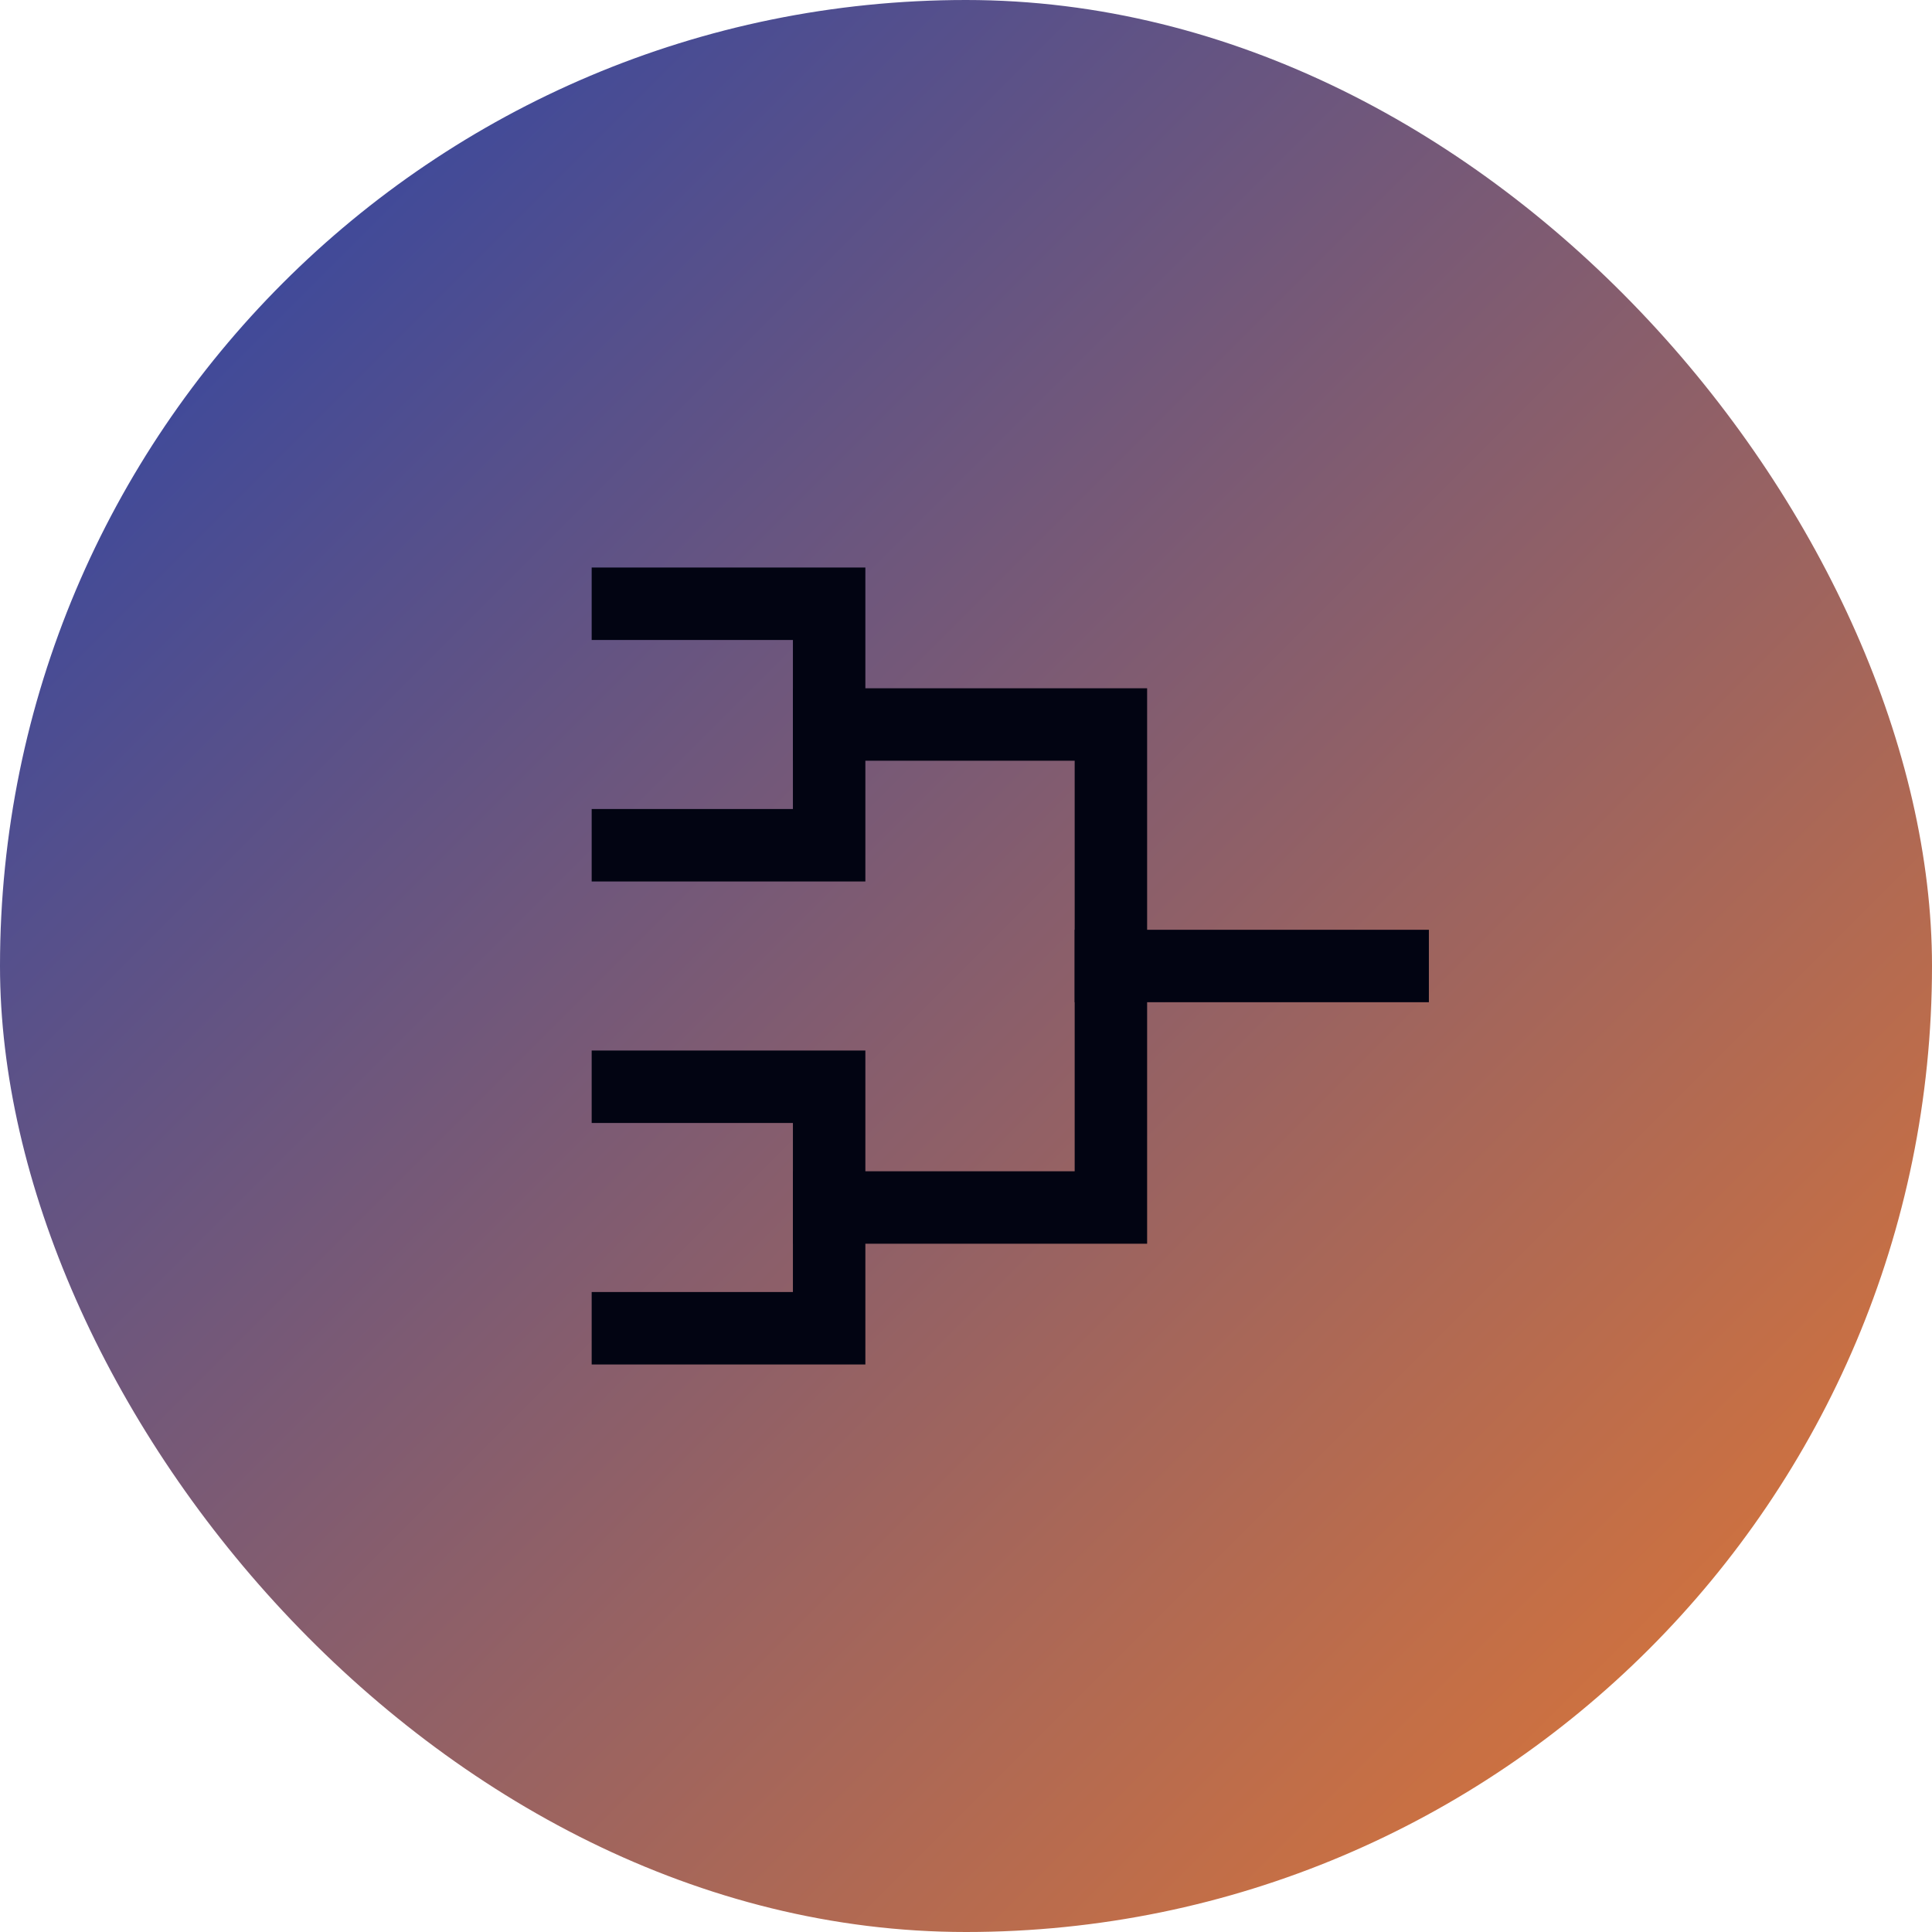
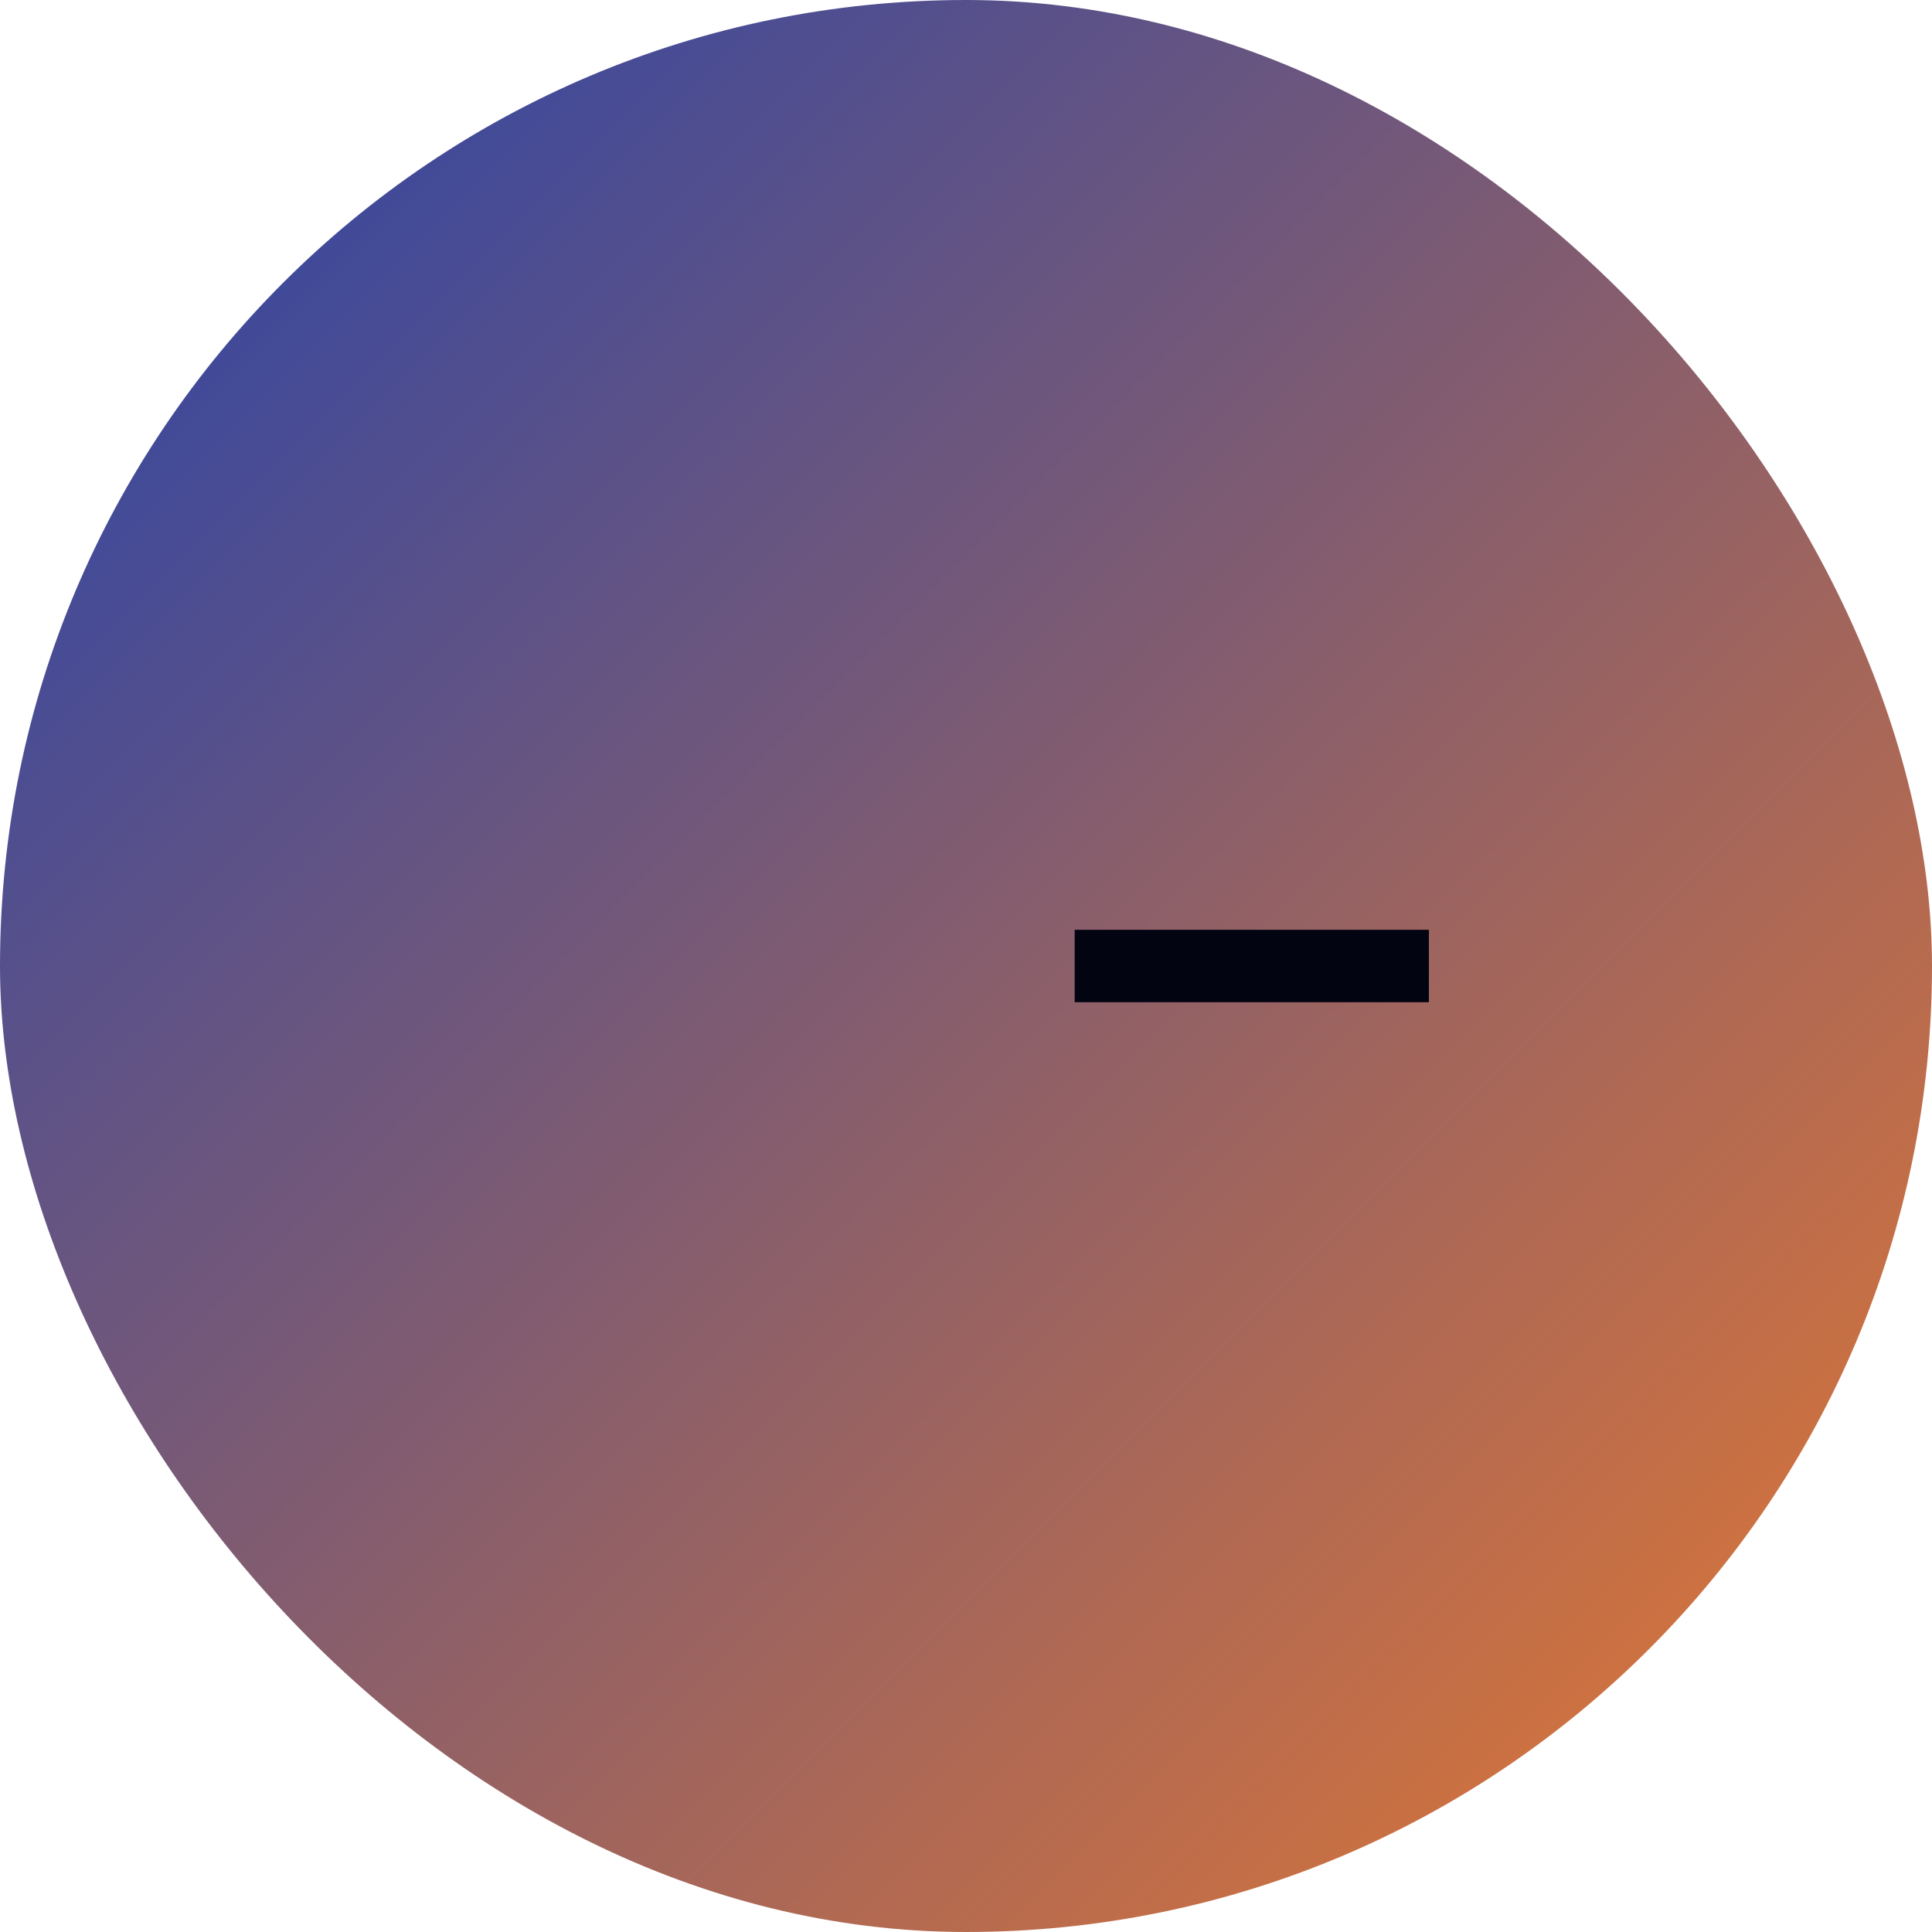
<svg xmlns="http://www.w3.org/2000/svg" width="80" height="80" viewBox="0 0 80 80" fill="none">
  <rect width="80" height="80" rx="40" fill="url(#paint0_linear_3251_3213)" />
-   <path d="M26 25H34.333V35H26" stroke="#020412" stroke-width="3" stroke-linecap="square" />
-   <path d="M34.333 30H46V50H34.333" stroke="#020412" stroke-width="3" stroke-linecap="square" />
  <path d="M46 40H57.667" stroke="#020412" stroke-width="3" stroke-linecap="square" stroke-linejoin="round" />
-   <path d="M26 45H34.333V55H26" stroke="#020412" stroke-width="3" stroke-linecap="square" />
  <defs>
    <linearGradient id="paint0_linear_3251_3213" x1="0" y1="0" x2="80" y2="80" gradientUnits="userSpaceOnUse">
      <stop stop-color="#2442AB" />
      <stop offset="1" stop-color="#E9792F" />
    </linearGradient>
  </defs>
</svg>